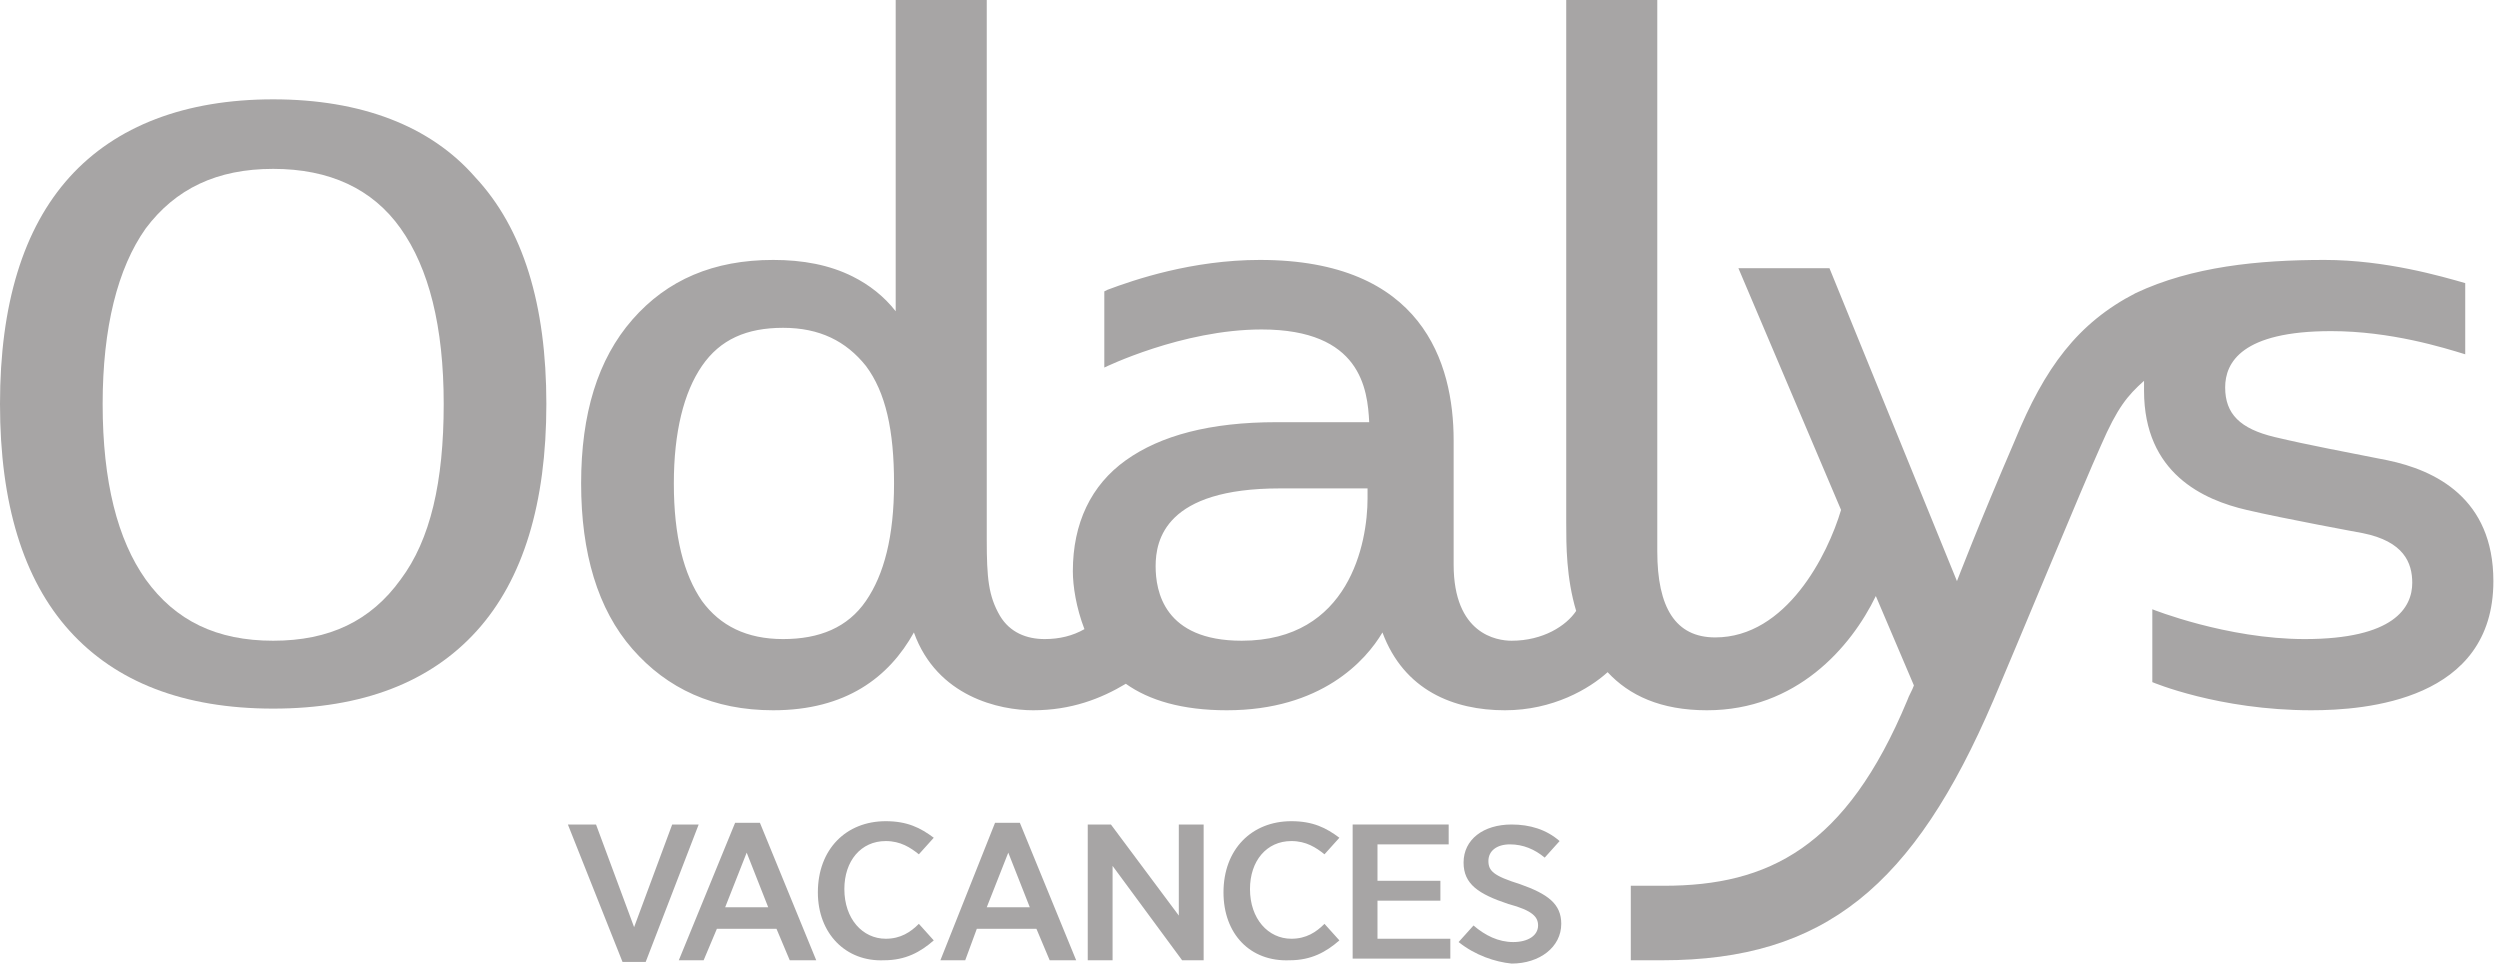
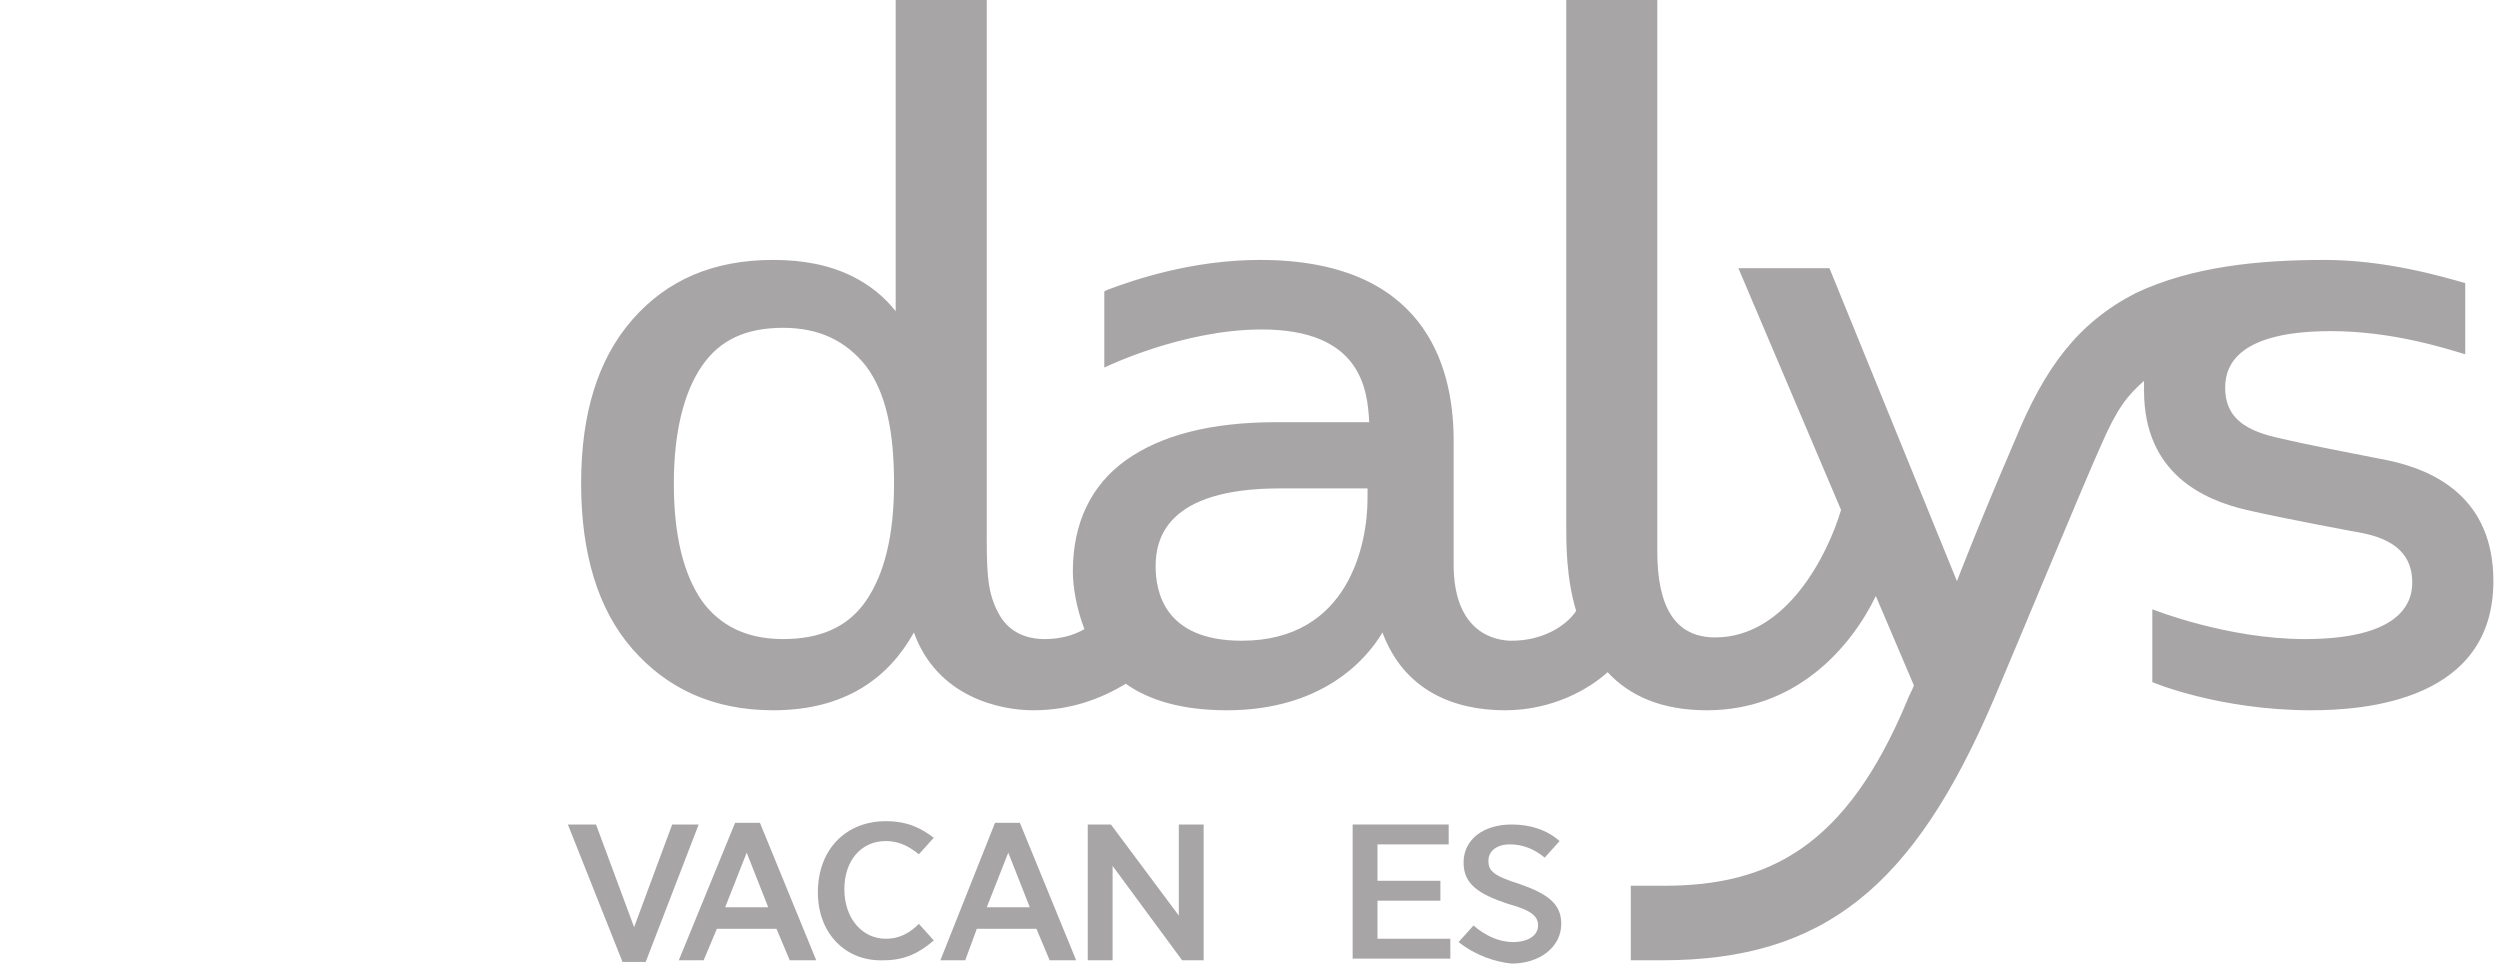
<svg xmlns="http://www.w3.org/2000/svg" width="151" height="59" viewBox="0 0 151 59" fill="none">
  <path d="M34.3 49.8H36L38.3 56L40.6 49.8H42.2L39 58.1H37.6L34.3 49.8Z" fill="#A7A5A5" />
  <path d="M44.4 49.699H45.9L49.3 57.999H47.7L46.9 56.099H43.3L42.5 57.999H41L44.4 49.699ZM46.4 54.799L45.1 51.499L43.8 54.799H46.4Z" fill="#A7A5A5" />
  <path d="M49.399 53.9C49.399 51.3 51.099 49.6 53.499 49.6C54.799 49.6 55.599 50 56.399 50.6L55.499 51.6C54.999 51.2 54.399 50.8 53.499 50.8C51.999 50.8 50.999 52 50.999 53.7C50.999 55.5 52.099 56.7 53.499 56.7C54.399 56.7 54.999 56.3 55.499 55.8L56.399 56.8C55.599 57.5 54.699 58 53.399 58C51.099 58.1 49.399 56.4 49.399 53.9Z" fill="#A7A5A5" />
  <path d="M60.1 49.699H61.6L65 57.999H63.4L62.6 56.099H59L58.3 57.999H56.8L60.1 49.699ZM62.2 54.799L60.9 51.499L59.6 54.799H62.2Z" fill="#A7A5A5" />
-   <path d="M65.7 49.8H67.1L71.2 55.3V49.8H72.7V58H71.4L67.2 52.3V58H65.7V49.8Z" fill="#A7A5A5" />
-   <path d="M73.899 53.9C73.899 51.3 75.599 49.6 77.999 49.6C79.299 49.6 80.099 50 80.899 50.6L79.999 51.6C79.499 51.2 78.899 50.8 77.999 50.8C76.499 50.8 75.499 52 75.499 53.7C75.499 55.5 76.599 56.7 77.999 56.7C78.899 56.7 79.499 56.3 79.999 55.8L80.899 56.8C80.099 57.5 79.199 58 77.899 58C75.499 58.1 73.899 56.4 73.899 53.9Z" fill="#A7A5A5" />
+   <path d="M65.7 49.8H67.1L71.2 55.3V49.8H72.7V58H71.4L67.2 52.3V58H65.7V49.8" fill="#A7A5A5" />
  <path d="M81.7 49.8H87.5V51H83.2V53.2H87V54.4H83.2V56.7H87.6V57.9H81.7V49.8Z" fill="#A7A5A5" />
  <path d="M88.1 56.9L89 55.9C89.7 56.5 90.5 56.9 91.4 56.9C92.3 56.9 92.9 56.5 92.9 55.9C92.9 55.4 92.6 55 91.1 54.6C89.3 54 88.4 53.4 88.4 52.1C88.4 50.7 89.6 49.8 91.3 49.8C92.4 49.8 93.4 50.1 94.2 50.8L93.3 51.8C92.7 51.3 92 51 91.2 51C90.4 51 89.9 51.4 89.9 52C89.9 52.6 90.2 52.9 91.8 53.4C93.5 54 94.3 54.6 94.3 55.8C94.3 57.2 93 58.2 91.3 58.2C90.3 58.1 89.1 57.7 88.1 56.9Z" fill="#A7A5A5" />
  <path d="M144.2 27.8C141.7 27.3 139.5 26.9 137.4 26.4C135.3 25.9 134.4 25 134.4 23.4C134.4 21.9 135.4 20 140.8 20C144.4 20 147.6 21 148.9 21.4V17.1C147.5 16.7 144.1 15.7 140.4 15.7C136.4 15.7 132.4 16.1 129 17.7C125.5 19.5 123.5 22.2 121.7 26.6C119.5 31.7 118.2 35.1 118.2 35.1L110.5 16.2H105L111.2 30.8C110.4 33.5 107.9 38.5 103.6 38.5C101.2 38.5 100.1 36.7 100.1 33.3V0H94.6C94.6 0 94.6 21.9 94.6 31.6C94.6 32.9 94.6 34.9 95.2 36.9C94.6 37.8 93.2 38.7 91.3 38.7C90.4 38.7 87.8 38.3 87.8 34.1V26.6C87.8 21.9 85.9 15.7 76.1 15.7C72 15.7 68.5 16.9 66.9 17.5L66.7 17.6V22.2C66.7 22.2 71.4 19.9 76.2 19.9C82.2 19.9 82.6 23.5 82.7 25.5H77.1C73.1 25.5 70.1 26.3 68 27.8C65.9 29.3 64.8 31.6 64.8 34.5C64.8 35.4 65 36.7 65.5 38C64.8 38.4 64 38.6 63.1 38.6C62 38.6 61 38.2 60.4 37.2C59.7 36 59.6 34.9 59.6 32.6V0H54.1C54.1 0 54.1 9.5 54.1 18.8C53.4 17.9 52.5 17.2 51.5 16.7C50.1 16 48.5 15.7 46.7 15.7C43.1 15.7 40.3 16.9 38.2 19.3C36.1 21.7 35.1 25 35.1 29.2C35.1 33.4 36.1 36.8 38.2 39.2C40.3 41.6 43.1 42.9 46.7 42.9C51.1 42.9 53.7 40.9 55.2 38.2C56.6 42.1 60.4 42.9 62.4 42.9C64.7 42.9 66.5 42.2 68 41.3C69.4 42.3 71.4 42.9 74.1 42.9C79.8 42.9 82.5 39.9 83.5 38.2C84.8 41.7 87.8 42.9 90.9 42.9C93.8 42.9 96 41.6 97.1 40.6C98.4 42 100.3 42.9 103.1 42.9C108.5 42.9 111.8 39.1 113.3 36L115.6 41.4C115.5 41.7 115.3 42 115.2 42.3C111.5 51.2 106.8 53.5 100.5 53.5C100.4 53.5 98.5 53.5 98.5 53.5V58C98.5 58 100.2 58 100.4 58C110.2 58 115.6 53.5 120.4 42.3C121.6 39.5 125.9 29.1 126.9 26.9C127.9 24.6 128.5 23.9 129.5 23C129.5 23.2 129.5 23.4 129.5 23.6C129.5 28.6 133.1 30.2 135.7 30.8C137.8 31.3 142.7 32.2 142.7 32.2C145.2 32.7 145.7 34 145.7 35.2C145.7 36.7 144.6 38.6 139.2 38.6C134.5 38.6 130 36.8 130 36.8V41.2C130 41.2 134 42.9 139.6 42.9C142.9 42.9 150.6 42.3 150.6 35.1C150.6 30.1 147.1 28.4 144.2 27.8ZM52.3 36.3C51.2 37.9 49.5 38.6 47.3 38.6C45.1 38.6 43.5 37.8 42.4 36.3C41.3 34.7 40.7 32.4 40.7 29.2C40.7 26.1 41.3 23.7 42.4 22.1C43.5 20.5 45.1 19.8 47.3 19.8C49.5 19.8 51.1 20.6 52.3 22.1C53.5 23.7 54 26 54 29.2C54 32.4 53.4 34.7 52.3 36.3ZM82.6 30.1C82.6 32.8 81.5 38.7 75 38.7C70.3 38.7 69.8 35.7 69.8 34.2C69.8 32.6 70.4 29.5 77.3 29.5H82.6C82.6 29.7 82.6 29.9 82.6 30.1Z" fill="#A7A5A5" />
-   <path d="M16.5 6C11.2 6 7 7.6 4.2 10.7C1.4 13.8 0 18.4 0 24.4C0 30.4 1.4 35 4.2 38.1C7 41.2 11.1 42.8 16.5 42.8C21.9 42.8 26 41.2 28.8 38.1C31.6 35 33 30.4 33 24.4C33 18.4 31.6 13.8 28.7 10.7C26 7.6 21.8 6 16.5 6ZM24.2 35C22.4 37.5 19.9 38.7 16.5 38.7C13.1 38.7 10.6 37.5 8.8 35C7.1 32.6 6.2 29.1 6.2 24.4C6.2 19.8 7.1 16.2 8.8 13.8C10.6 11.4 13.1 10.2 16.5 10.2C19.9 10.2 22.5 11.4 24.2 13.8C25.9 16.2 26.8 19.7 26.8 24.4C26.8 29.1 26 32.6 24.2 35Z" fill="#A7A5A5" />
</svg>